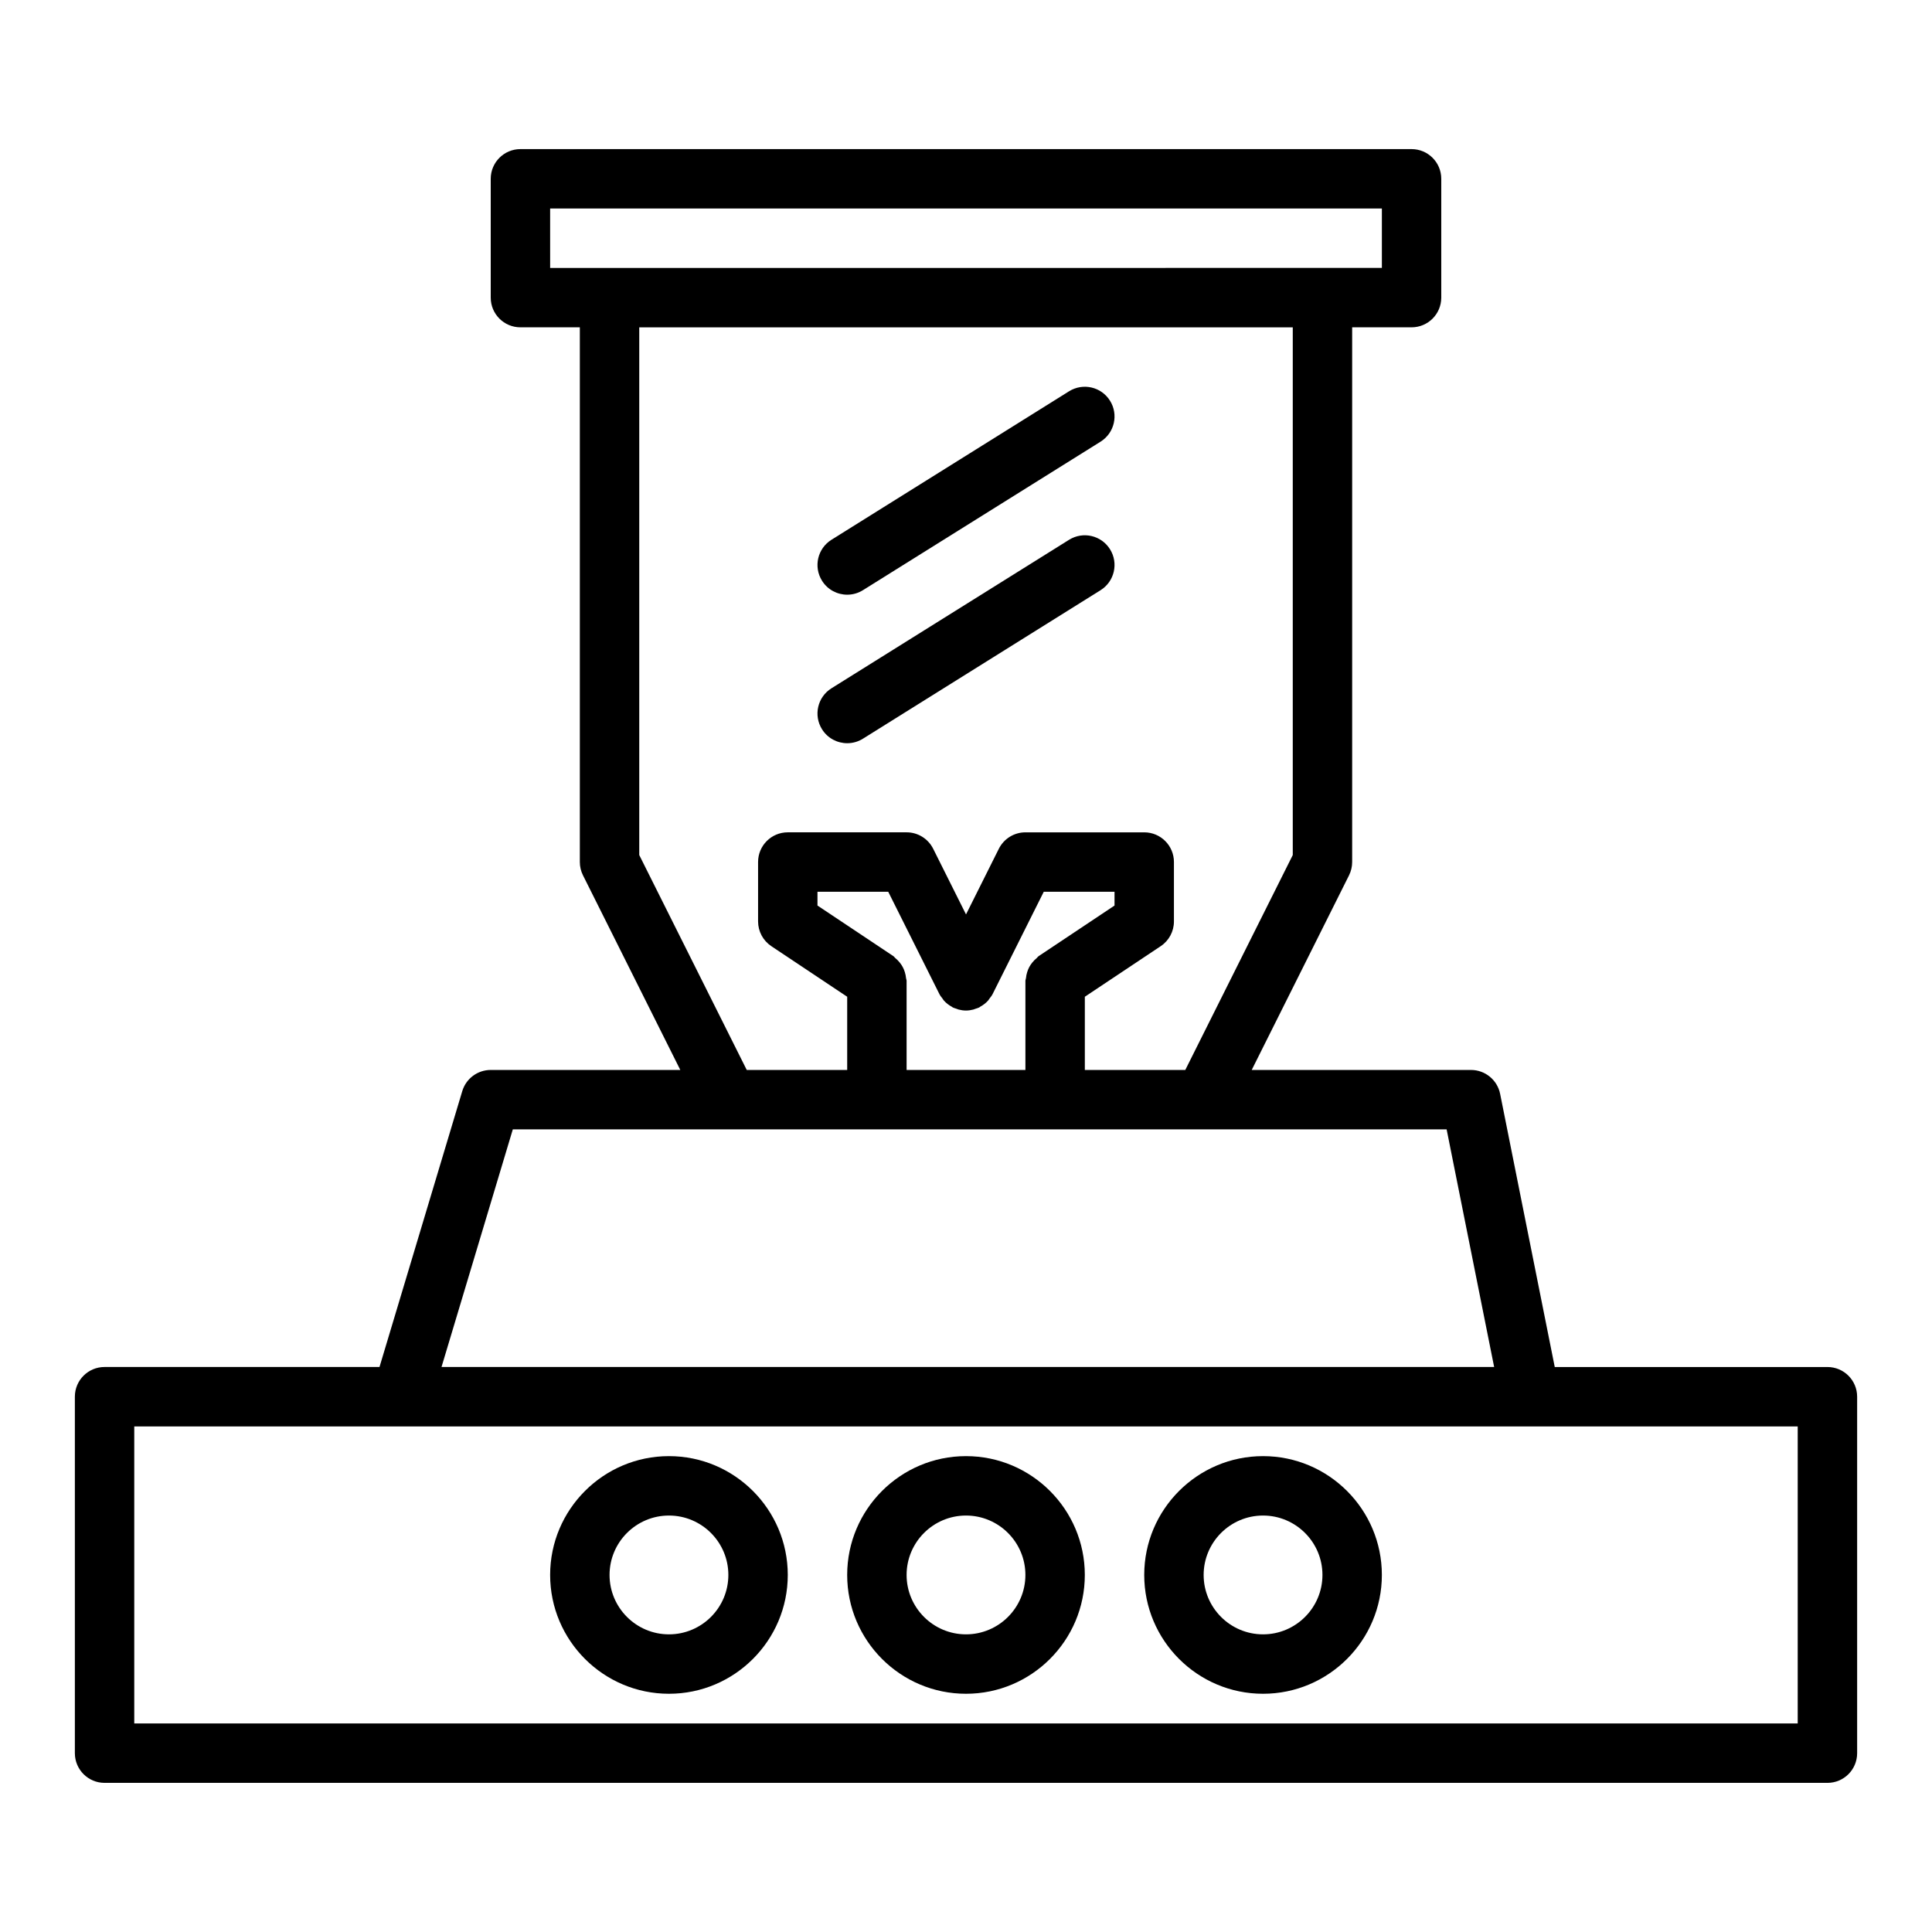
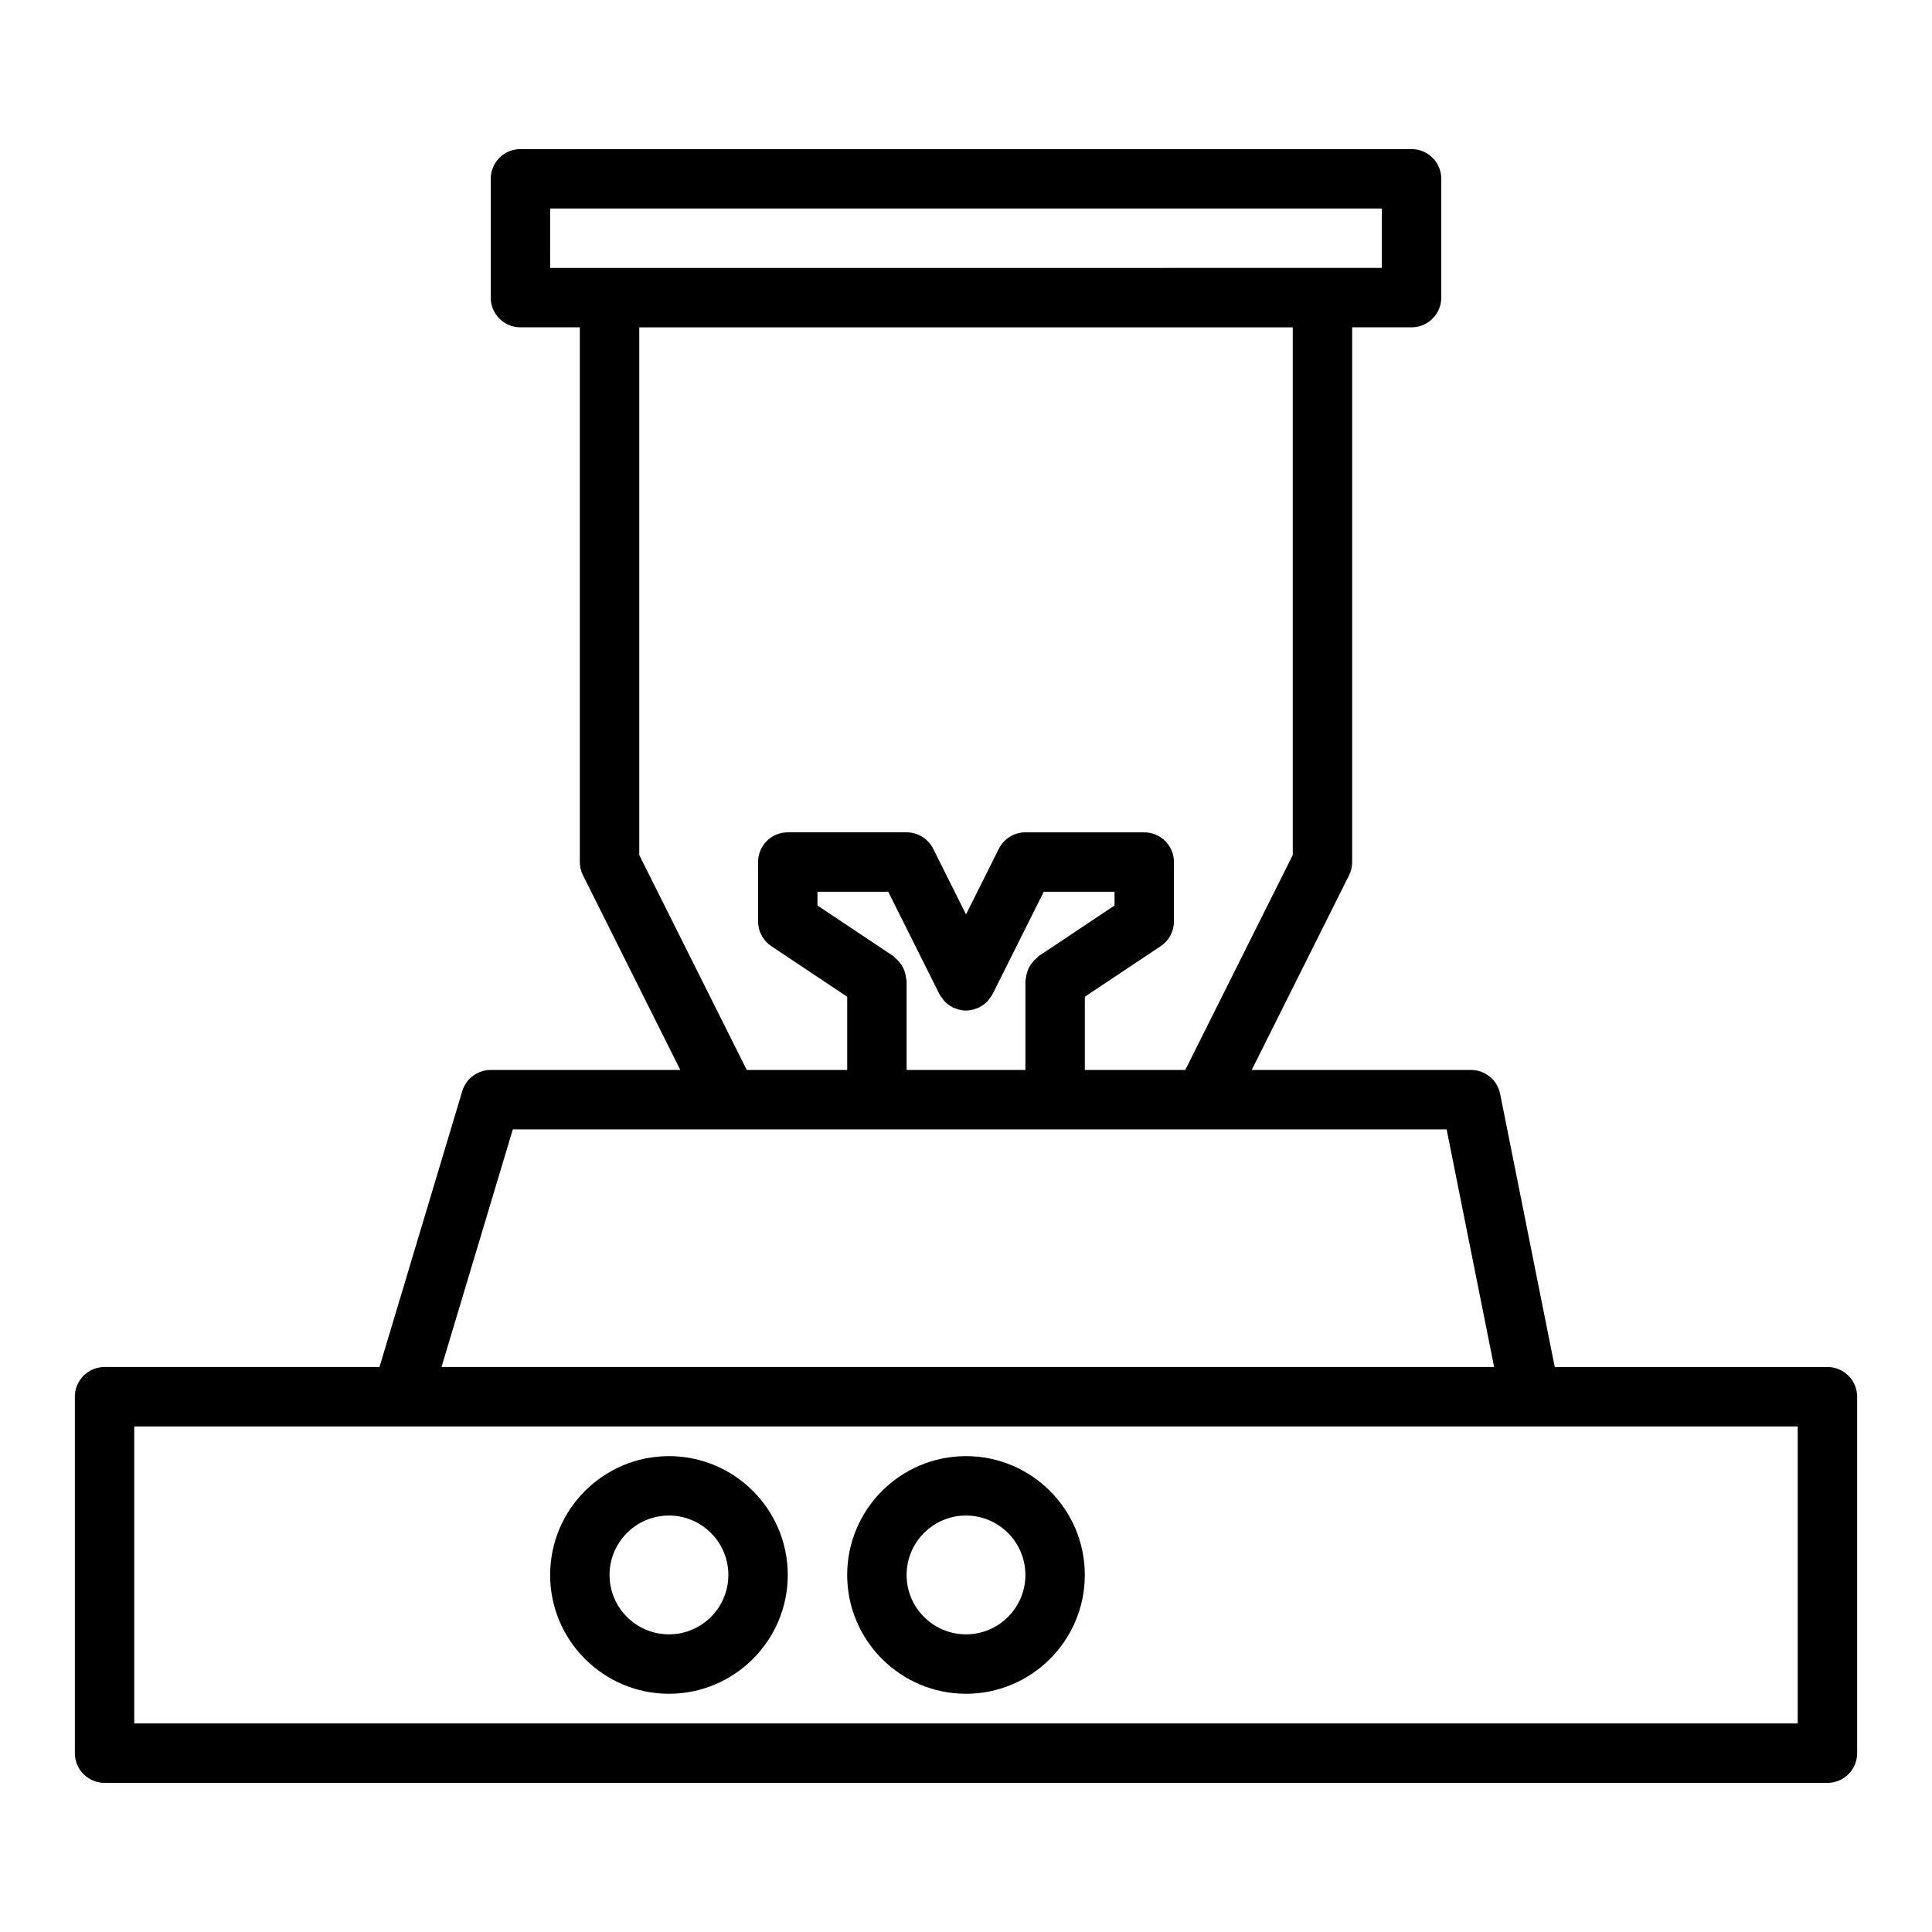
<svg xmlns="http://www.w3.org/2000/svg" fill="#000000" width="800px" height="800px" version="1.1" viewBox="144 144 512 512">
  <g>
    <path d="m171.71 616.48h456.58c4.352 0 7.871-3.523 7.871-7.871v-94.465c0-4.348-3.519-7.871-7.871-7.871h-72.266l-14.477-72.395c-0.742-3.68-3.973-6.328-7.723-6.328h-58.109l25.793-51.582c0.543-1.094 0.828-2.301 0.828-3.523v-141.7h15.742c4.352 0 7.871-3.523 7.871-7.871v-31.488c0-4.348-3.519-7.871-7.871-7.871h-236.16c-4.352 0-7.871 3.523-7.871 7.871v31.488c0 4.348 3.519 7.871 7.871 7.871h15.742v141.7c0 1.223 0.285 2.43 0.832 3.519l25.793 51.586h-50.238c-3.477 0-6.543 2.281-7.543 5.613l-21.934 73.105h-72.859c-4.352 0-7.871 3.523-7.871 7.871v94.465c-0.004 4.348 3.519 7.875 7.871 7.875zm118.08-417.22h220.42v15.742h-15.742l-94.465 0.004h-110.21zm23.617 171.33v-139.84h173.19v139.84l-28.484 56.961h-26.621v-19.402l20.109-13.406c2.191-1.461 3.504-3.918 3.504-6.551v-15.742c0-4.348-3.519-7.871-7.871-7.871h-31.488c-2.984 0-5.703 1.684-7.043 4.352l-8.699 17.402-8.703-17.406c-1.34-2.668-4.059-4.352-7.043-4.352h-31.488c-4.352 0-7.871 3.523-7.871 7.871v15.742c0 2.633 1.316 5.09 3.504 6.551l20.113 13.41v19.402h-26.621zm86.594 56.961h-15.742v-23.617c0-0.258-0.121-0.477-0.148-0.727-0.051-0.547-0.156-1.059-0.32-1.586-0.148-0.477-0.32-0.914-0.555-1.348-0.234-0.441-0.508-0.832-0.828-1.227-0.344-0.422-0.707-0.789-1.129-1.133-0.199-0.16-0.312-0.387-0.527-0.531l-20.113-13.406v-3.656h18.75l13.57 27.137c0.227 0.449 0.539 0.812 0.832 1.199 0.121 0.16 0.203 0.336 0.336 0.484 0.621 0.703 1.359 1.258 2.164 1.688 0.074 0.039 0.117 0.109 0.191 0.148 0.301 0.152 0.621 0.227 0.93 0.336 0.211 0.074 0.406 0.168 0.621 0.227 0.648 0.168 1.305 0.266 1.961 0.266h0.008 0.008c0.656 0 1.316-0.102 1.965-0.273 0.207-0.055 0.395-0.145 0.598-0.215 0.316-0.109 0.641-0.188 0.949-0.344 0.078-0.039 0.121-0.113 0.195-0.152 0.805-0.434 1.539-0.984 2.16-1.684 0.133-0.152 0.215-0.324 0.336-0.484 0.293-0.387 0.605-0.75 0.832-1.199l13.566-27.133h18.75v3.66l-20.109 13.406c-0.219 0.145-0.332 0.367-0.531 0.531-0.422 0.344-0.785 0.711-1.129 1.133-0.32 0.395-0.594 0.789-0.828 1.227-0.23 0.43-0.402 0.871-0.551 1.344-0.164 0.527-0.27 1.039-0.32 1.586-0.023 0.25-0.148 0.469-0.148 0.727v23.617zm-120.1 15.742h247.47l12.594 62.977h-278.96zm-100.32 78.723h440.83v78.719h-440.83z" />
    <path d="m400 529.89c-17.367 0-31.488 14.125-31.488 31.488s14.121 31.488 31.488 31.488 31.488-14.125 31.488-31.488-14.125-31.488-31.488-31.488zm0 47.23c-8.68 0-15.742-7.062-15.742-15.742 0-8.684 7.066-15.742 15.742-15.742 8.68 0 15.742 7.062 15.742 15.742 0 8.684-7.066 15.742-15.742 15.742z" />
    <path d="m321.28 529.89c-17.367 0-31.488 14.125-31.488 31.488s14.121 31.488 31.488 31.488c17.367 0 31.488-14.125 31.488-31.488s-14.121-31.488-31.488-31.488zm0 47.23c-8.68 0-15.742-7.062-15.742-15.742 0-8.684 7.066-15.742 15.742-15.742 8.68 0 15.742 7.062 15.742 15.742 0.004 8.684-7.062 15.742-15.742 15.742z" />
-     <path d="m478.72 529.89c-17.367 0-31.488 14.125-31.488 31.488s14.121 31.488 31.488 31.488 31.488-14.125 31.488-31.488-14.121-31.488-31.488-31.488zm0 47.23c-8.68 0-15.742-7.062-15.742-15.742 0-8.684 7.066-15.742 15.742-15.742 8.68 0 15.742 7.062 15.742 15.742 0 8.684-7.062 15.742-15.742 15.742z" />
-     <path d="m368.52 301.6c1.422 0 2.867-0.383 4.168-1.195l62.977-39.359c3.684-2.305 4.805-7.16 2.5-10.848-2.305-3.691-7.148-4.809-10.848-2.508l-62.977 39.359c-3.684 2.305-4.805 7.16-2.5 10.848 1.488 2.394 4.059 3.703 6.68 3.703z" />
-     <path d="m368.52 340.96c1.422 0 2.867-0.383 4.168-1.195l62.977-39.359c3.684-2.305 4.805-7.16 2.5-10.848-2.305-3.688-7.148-4.812-10.848-2.508l-62.977 39.359c-3.684 2.305-4.805 7.16-2.5 10.848 1.488 2.394 4.059 3.703 6.68 3.703z" />
  </g>
</svg>